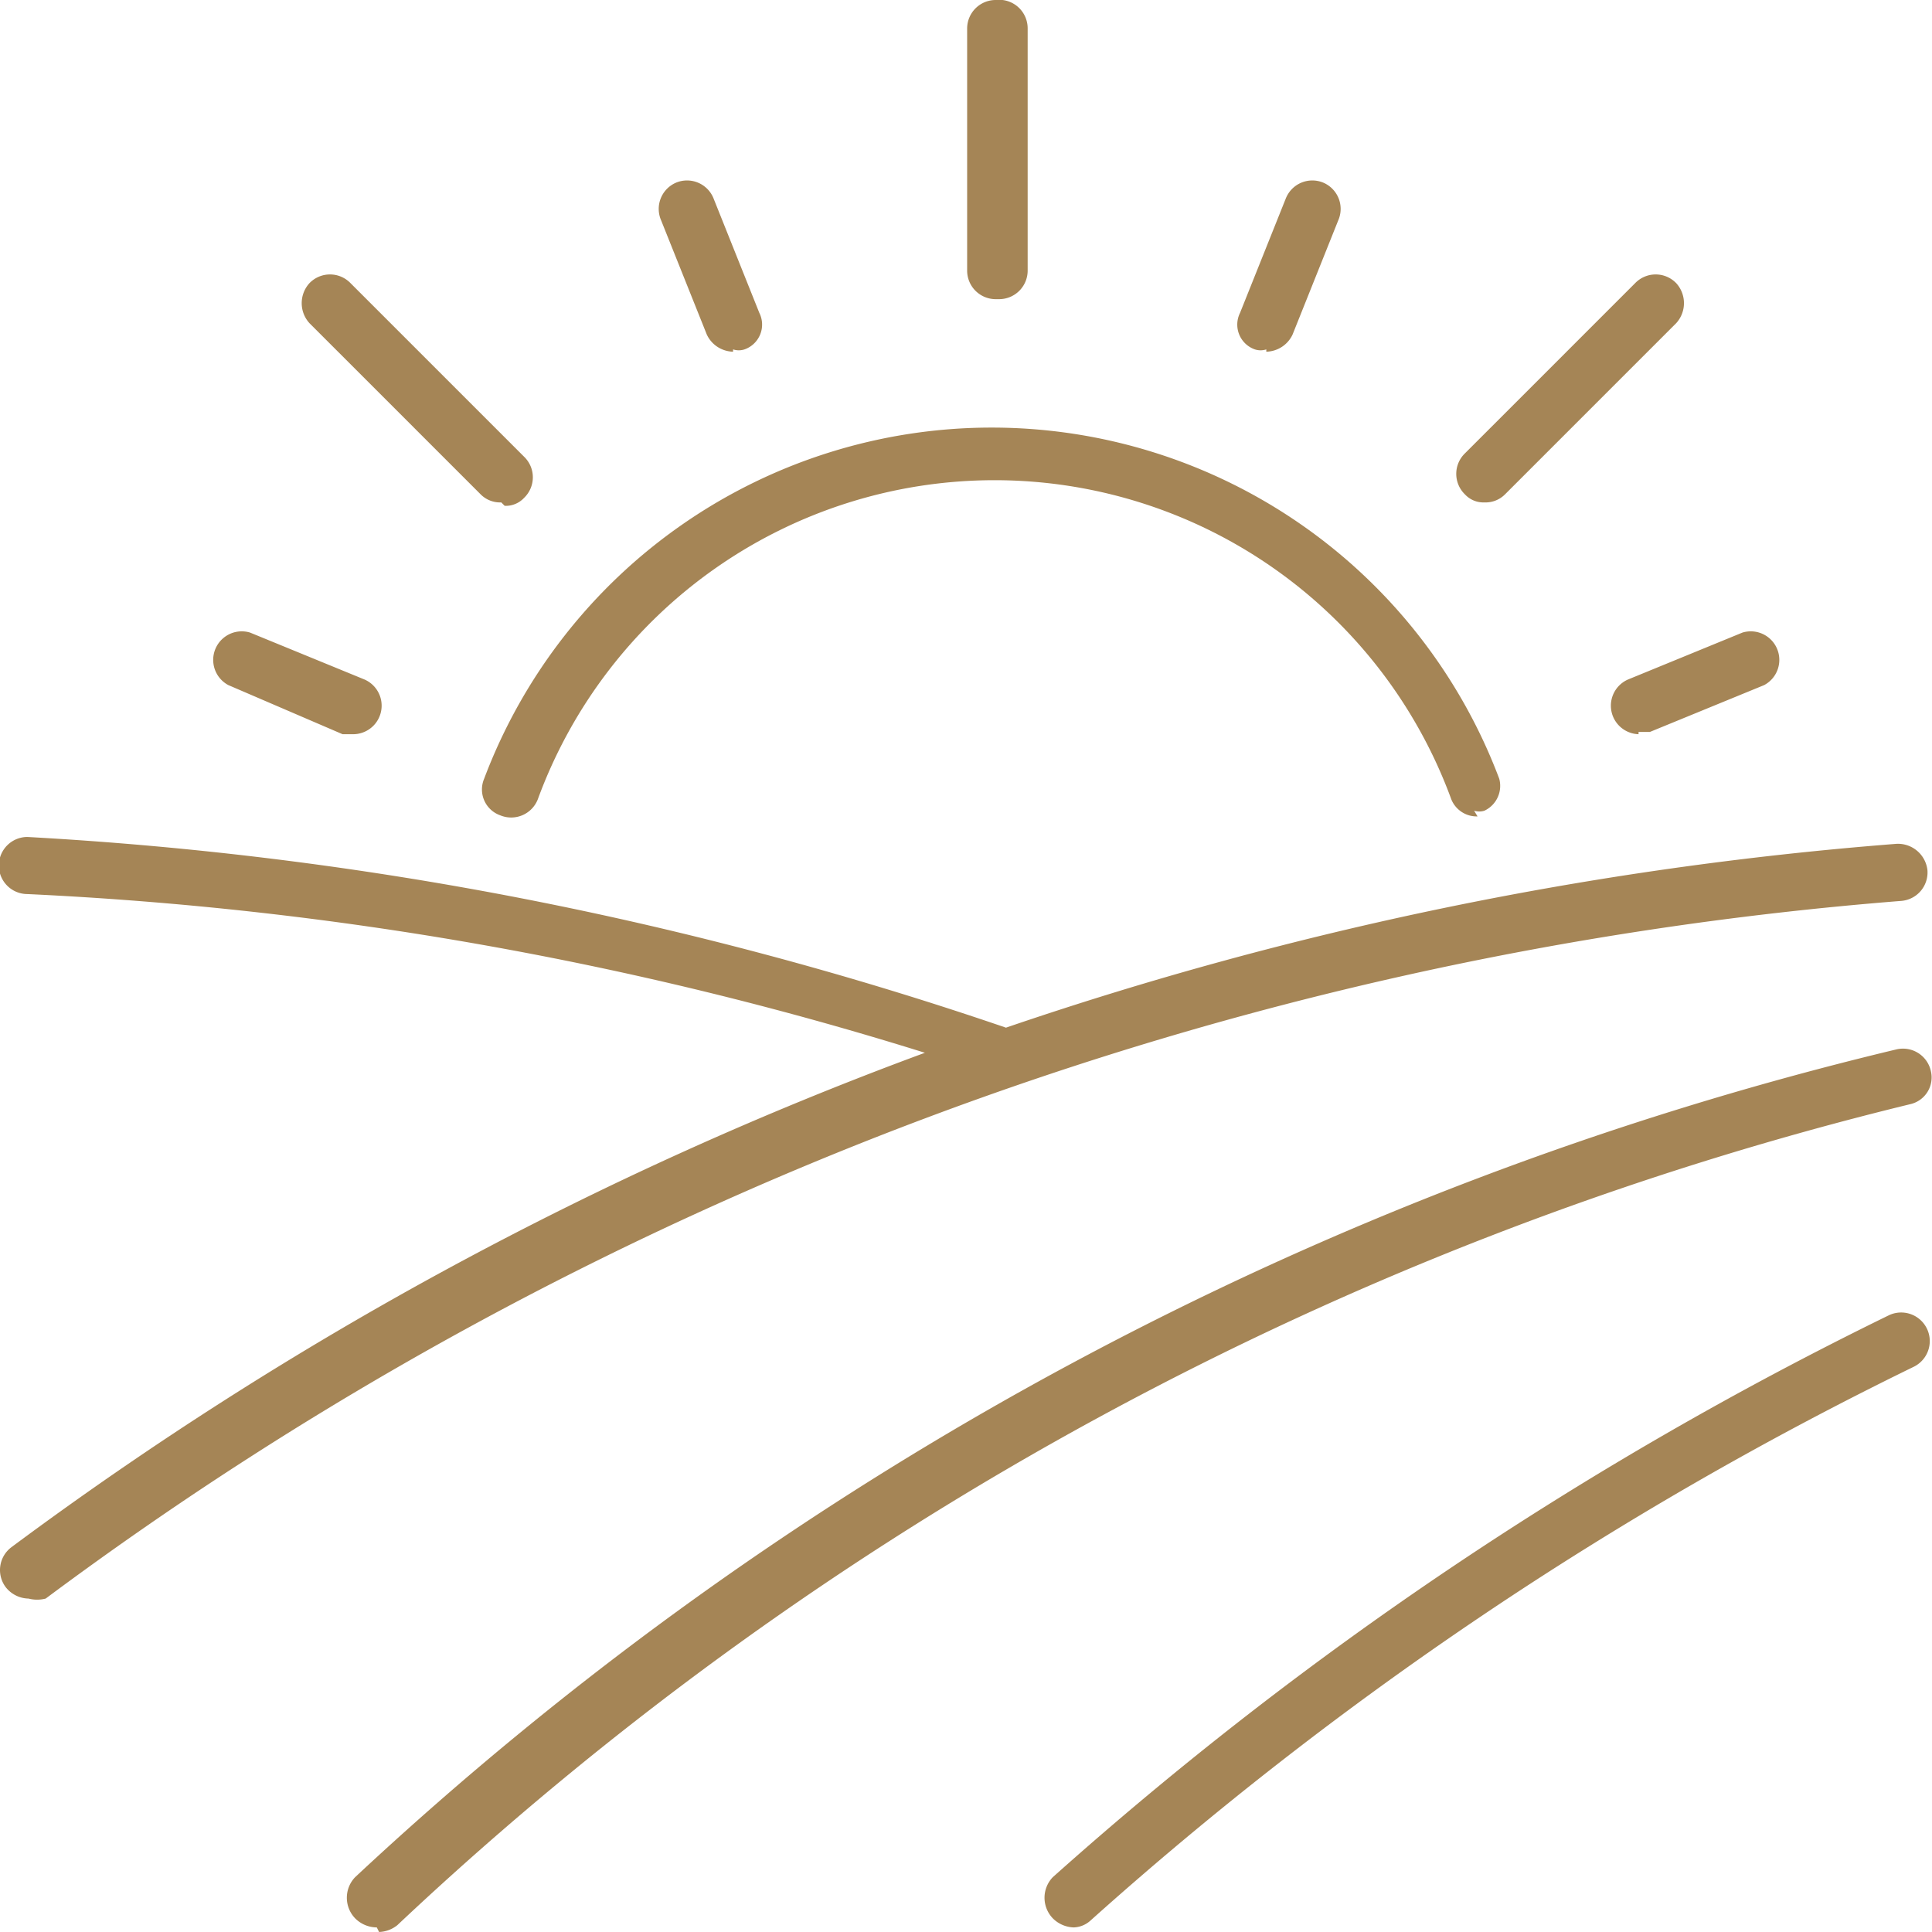
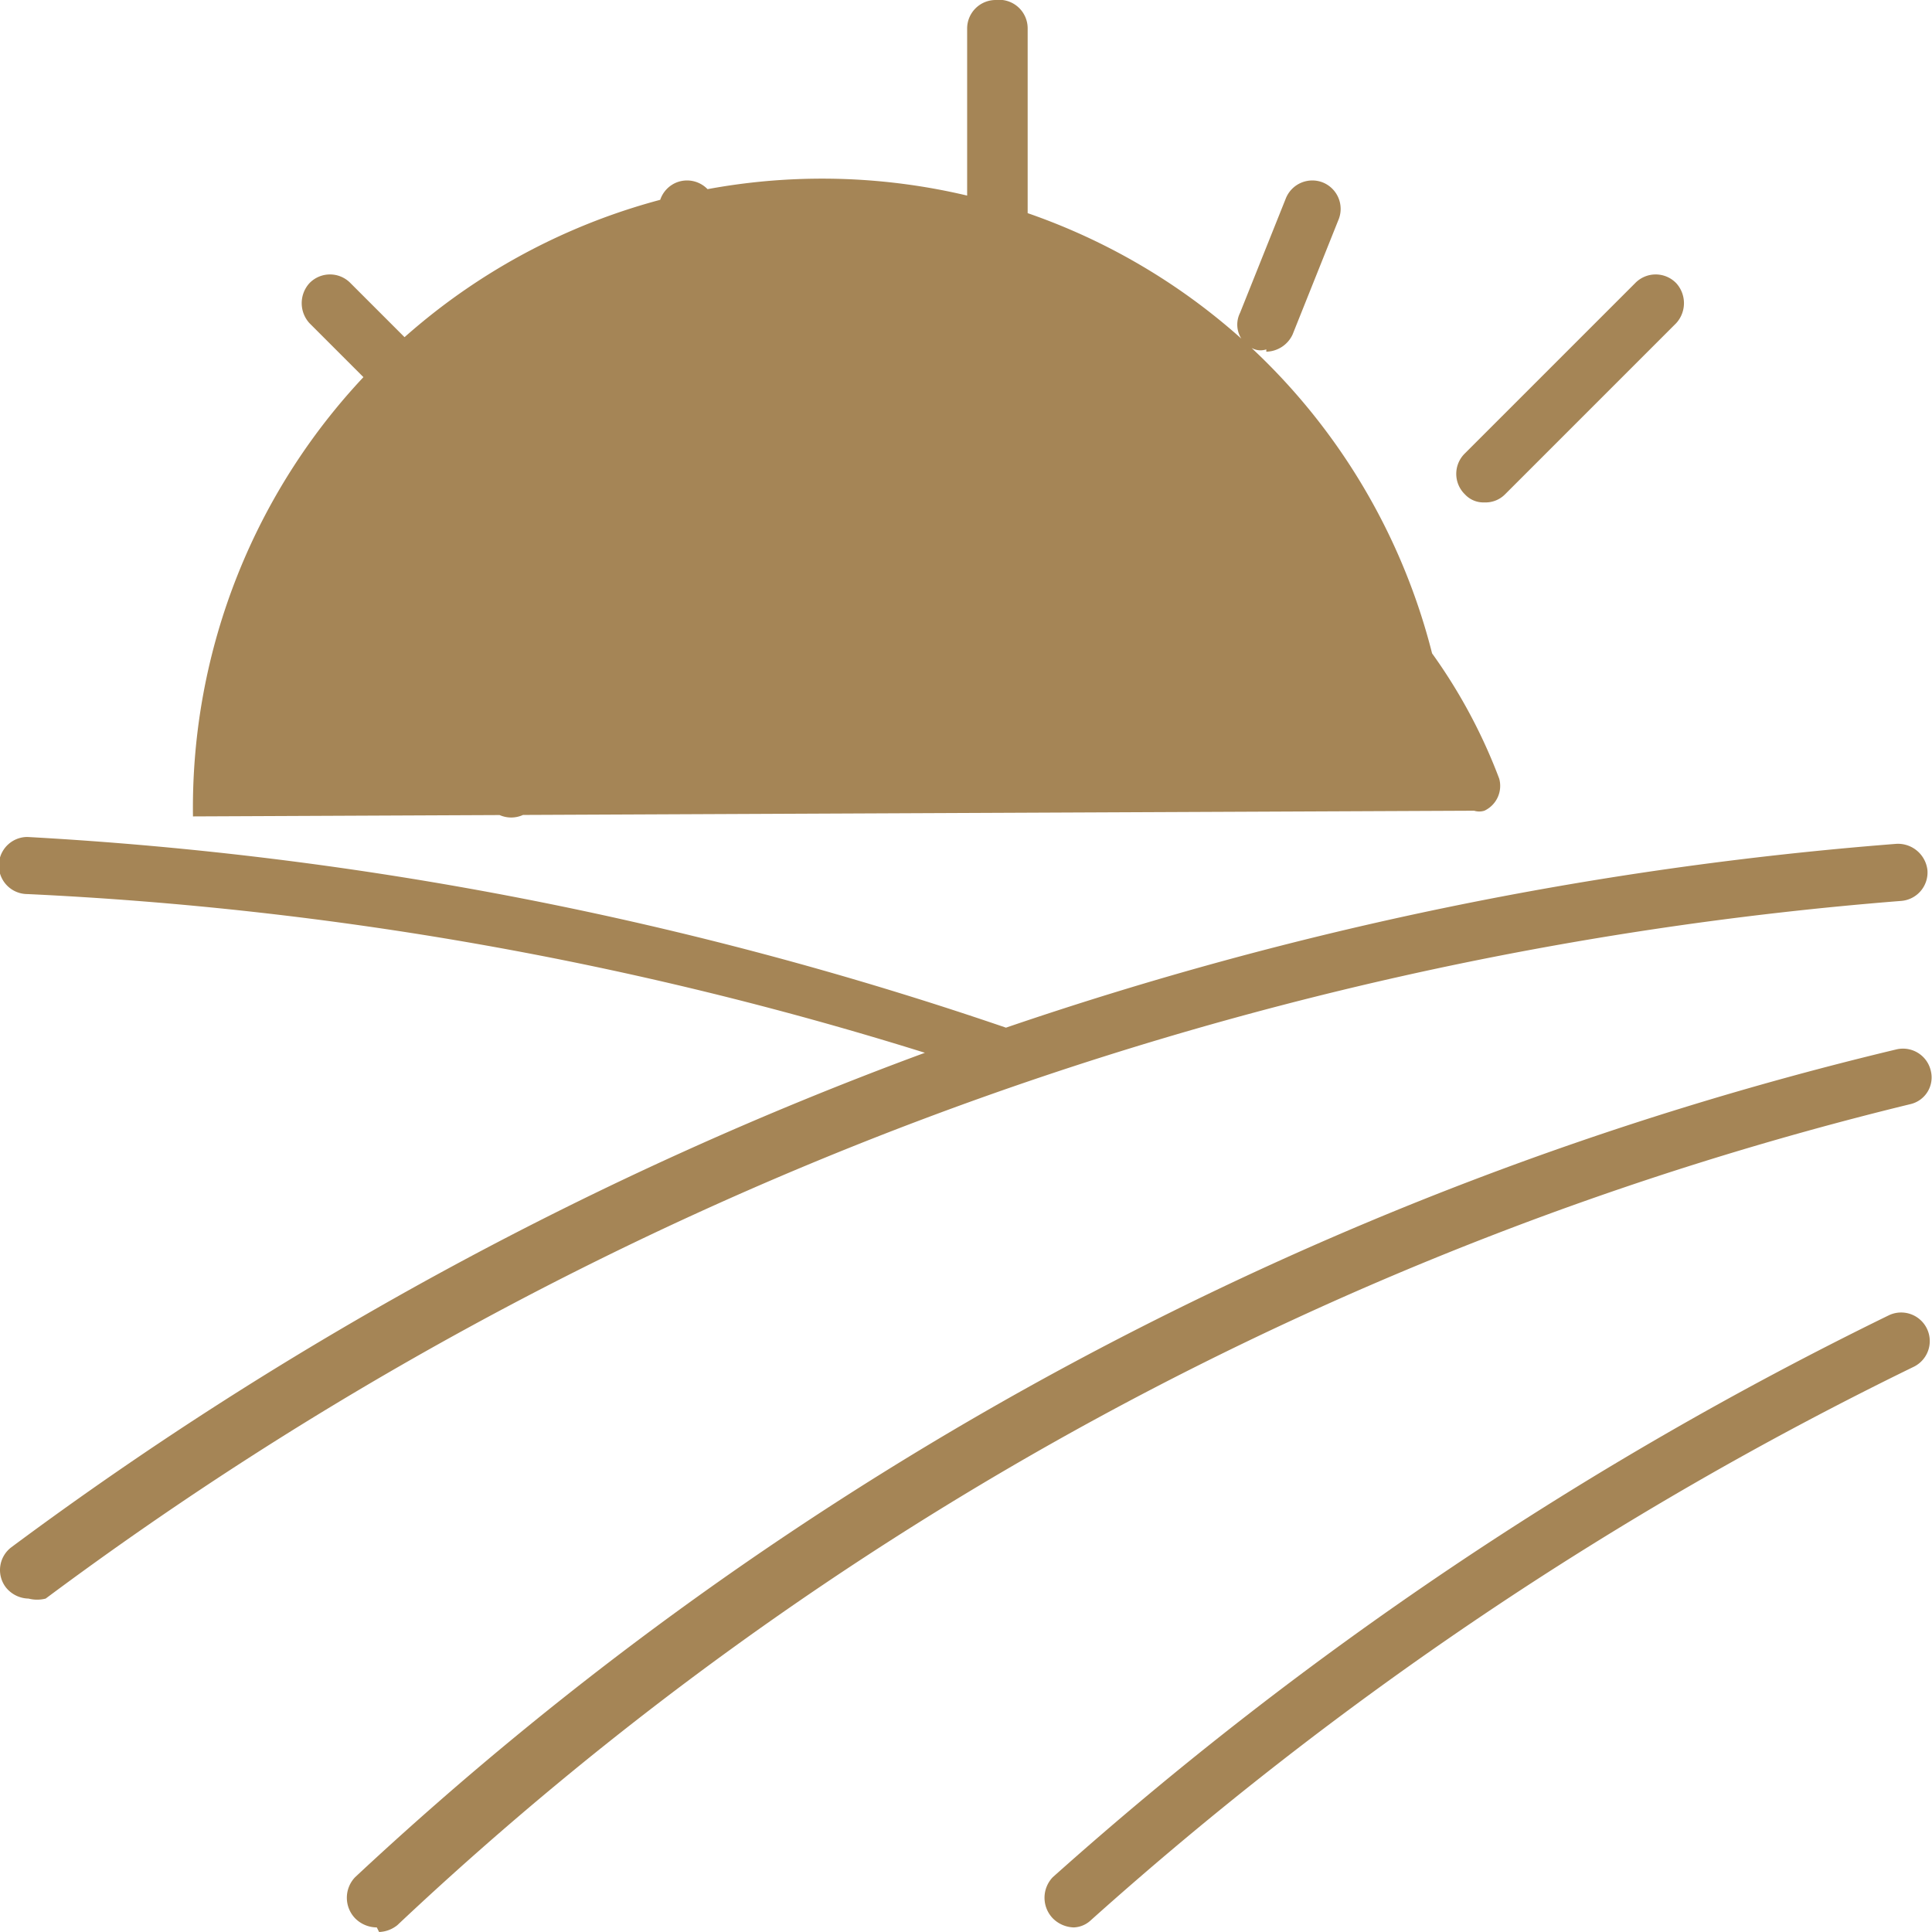
<svg xmlns="http://www.w3.org/2000/svg" viewBox="0 0 16.92 16.92">
  <title>zeit-haben</title>
  <g id="e3e8fa68-4426-4463-abd0-f21eafc29310" data-name="Ebene 2">
    <g id="fde8b88b-8d80-4a58-82e5-b0fd5718221a" data-name="Ebene 1">
-       <path d="M8.72,2.62a.25.25,0,0,1-.25-.25V.25A.25.25,0,0,1,8.72,0,.25.25,0,0,1,9,.25V2.37a.25.25,0,0,1-.25.25m-2.33.46a.26.26,0,0,1-.23-.15l-.4-1a.25.25,0,0,1,.13-.33.25.25,0,0,1,.33.14l.4,1a.23.23,0,0,1-.13.32.16.16,0,0,1-.1,0m4.67,0a.16.16,0,0,1-.1,0,.23.23,0,0,1-.13-.32l.4-1a.25.25,0,0,1,.33-.14.25.25,0,0,1,.13.33l-.4,1a.26.26,0,0,1-.23.15M13,4.4a.22.22,0,0,1-.17-.07.25.25,0,0,1,0-.36l1.49-1.49a.25.25,0,0,1,.36,0,.26.26,0,0,1,0,.35l-1.5,1.5A.24.24,0,0,1,13,4.4m-8.61,0a.24.24,0,0,1-.18-.07l-1.5-1.5a.26.26,0,0,1,0-.35.25.25,0,0,1,.36,0L4.59,4a.25.25,0,0,1,0,.36.22.22,0,0,1-.17.07m-1.32,2-.1,0L2,6a.25.25,0,0,1,.19-.46l1,.41a.25.25,0,0,1-.09.48m11.25,0a.25.25,0,0,1-.09-.48l1-.41a.25.25,0,0,1,.19.46l-1,.41-.1,0m-1.41.74A.24.24,0,0,1,12.71,7a4.26,4.26,0,0,0-8,0,.25.25,0,0,1-.33.14.24.24,0,0,1-.14-.32,4.75,4.75,0,0,1,8.89,0A.24.24,0,0,1,13,7.1a.15.15,0,0,1-.09,0M.25,14a.26.26,0,0,1-.2-.1.25.25,0,0,1,.05-.35,31.92,31.92,0,0,1,8-4.33A31.23,31.23,0,0,0,.24,7.83a.25.25,0,1,1,0-.5A31.88,31.88,0,0,1,8.81,9l0,0a31.73,31.73,0,0,1,7.8-1.61.26.26,0,0,1,.27.23.25.25,0,0,1-.23.27A31.34,31.34,0,0,0,.4,14a.3.3,0,0,1-.15,0m9.16,2.88a.27.27,0,0,1-.19-.08.26.26,0,0,1,0-.36,32.17,32.17,0,0,1,7.32-4.92.25.25,0,0,1,.22.45,31.45,31.45,0,0,0-7.21,4.85.23.23,0,0,1-.16.06m-6.09,0a.27.27,0,0,1-.19-.08.26.26,0,0,1,0-.36A30,30,0,0,1,16.61,9.19a.25.25,0,0,1,.3.19.24.24,0,0,1-.18.29A29.51,29.51,0,0,0,3.48,16.86a.27.27,0,0,1-.16.06" style="fill:#a58556" />
+       <path d="M8.72,2.62a.25.25,0,0,1-.25-.25V.25A.25.25,0,0,1,8.72,0,.25.25,0,0,1,9,.25V2.37a.25.25,0,0,1-.25.25m-2.33.46a.26.26,0,0,1-.23-.15l-.4-1a.25.25,0,0,1,.13-.33.25.25,0,0,1,.33.14l.4,1a.23.23,0,0,1-.13.32.16.16,0,0,1-.1,0m4.67,0a.16.16,0,0,1-.1,0,.23.23,0,0,1-.13-.32l.4-1a.25.25,0,0,1,.33-.14.25.25,0,0,1,.13.33l-.4,1a.26.26,0,0,1-.23.15M13,4.4a.22.22,0,0,1-.17-.07.25.25,0,0,1,0-.36l1.49-1.49a.25.25,0,0,1,.36,0,.26.26,0,0,1,0,.35l-1.5,1.5A.24.24,0,0,1,13,4.4m-8.61,0a.24.24,0,0,1-.18-.07l-1.5-1.5a.26.26,0,0,1,0-.35.25.25,0,0,1,.36,0L4.59,4a.25.25,0,0,1,0,.36.22.22,0,0,1-.17.07m-1.32,2-.1,0L2,6a.25.25,0,0,1,.19-.46l1,.41a.25.25,0,0,1-.09.48a.25.25,0,0,1-.09-.48l1-.41a.25.25,0,0,1,.19.46l-1,.41-.1,0m-1.41.74A.24.24,0,0,1,12.71,7a4.26,4.26,0,0,0-8,0,.25.25,0,0,1-.33.14.24.24,0,0,1-.14-.32,4.75,4.75,0,0,1,8.89,0A.24.24,0,0,1,13,7.1a.15.15,0,0,1-.09,0M.25,14a.26.26,0,0,1-.2-.1.25.25,0,0,1,.05-.35,31.92,31.92,0,0,1,8-4.33A31.23,31.23,0,0,0,.24,7.83a.25.25,0,1,1,0-.5A31.88,31.88,0,0,1,8.81,9l0,0a31.73,31.73,0,0,1,7.8-1.61.26.26,0,0,1,.27.23.25.25,0,0,1-.23.27A31.34,31.34,0,0,0,.4,14a.3.3,0,0,1-.15,0m9.16,2.88a.27.27,0,0,1-.19-.08.26.26,0,0,1,0-.36,32.17,32.17,0,0,1,7.32-4.92.25.25,0,0,1,.22.45,31.45,31.45,0,0,0-7.21,4.85.23.23,0,0,1-.16.06m-6.09,0a.27.27,0,0,1-.19-.08.26.26,0,0,1,0-.36A30,30,0,0,1,16.61,9.19a.25.25,0,0,1,.3.19.24.24,0,0,1-.18.29A29.51,29.51,0,0,0,3.48,16.86a.27.27,0,0,1-.16.06" style="fill:#a58556" />
    </g>
  </g>
</svg>